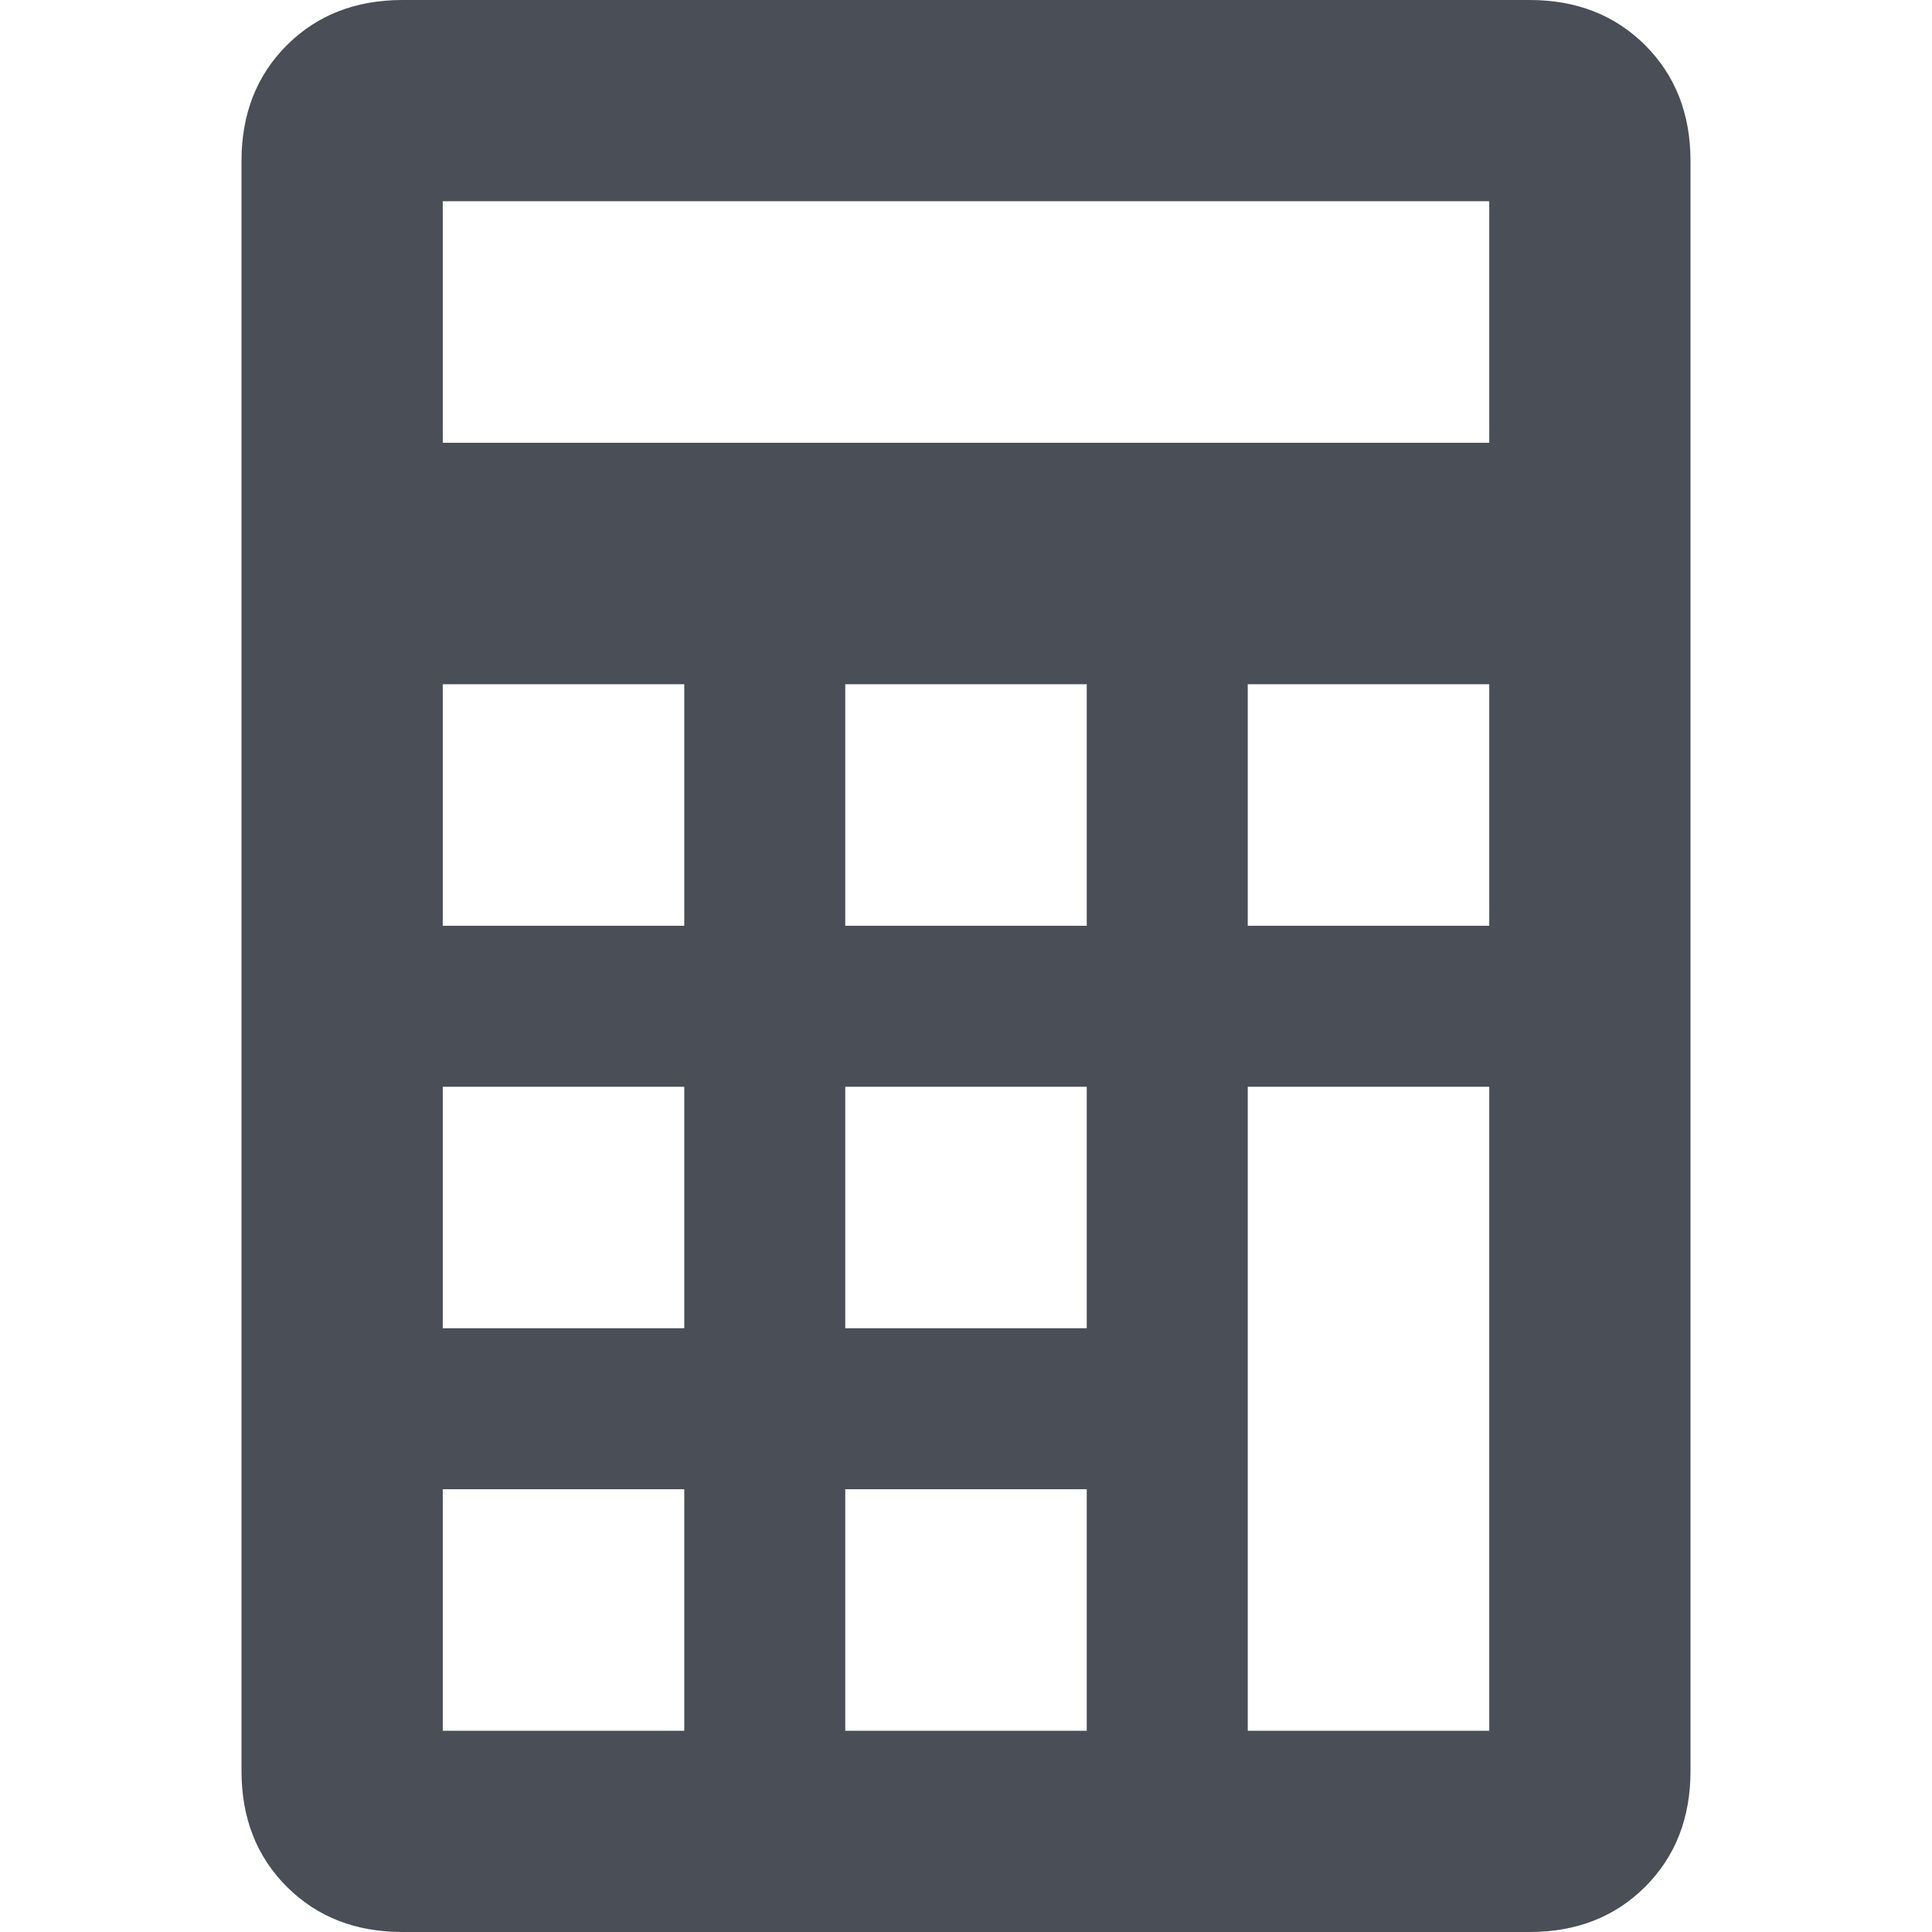
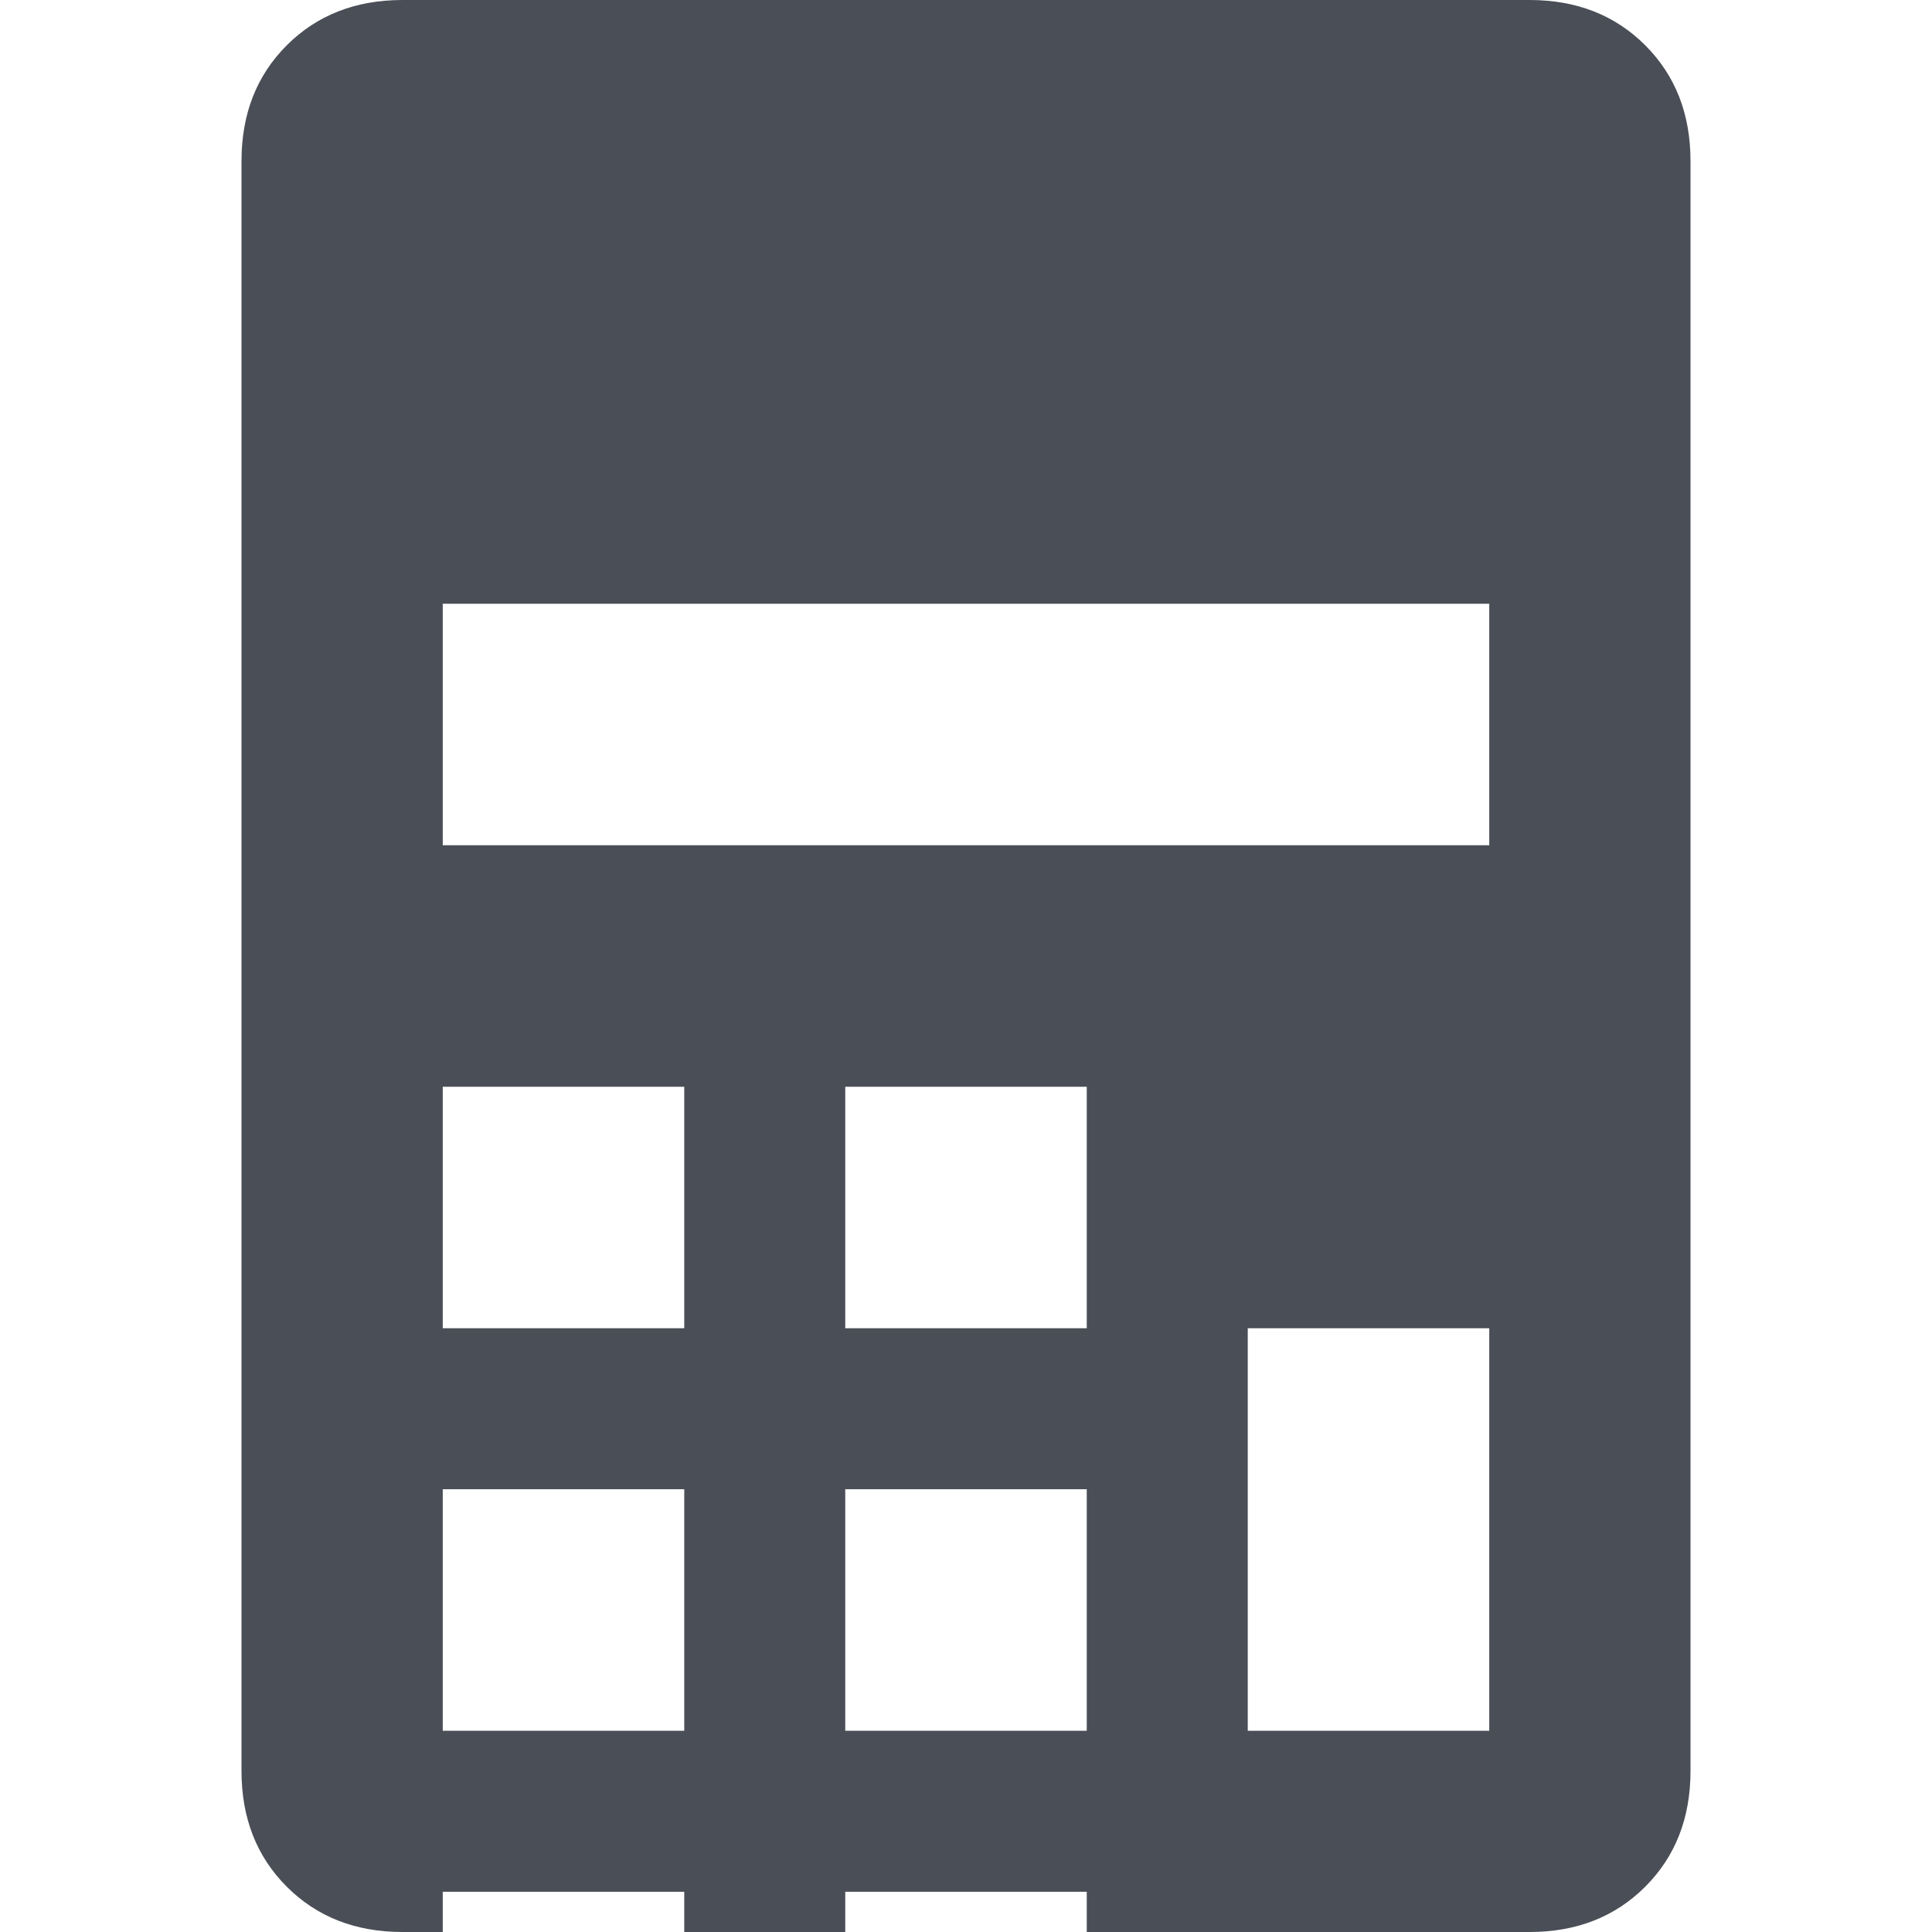
<svg xmlns="http://www.w3.org/2000/svg" width="24" height="24" viewBox="0 0 24 24">
  <title>icon-calculator</title>
-   <path d="M19 0c.583 0 1.062.187 1.438.563C20.813.938 21 1.417 21 2v20c0 .583-.187 1.062-.563 1.438-.375.375-.854.562-1.437.562H5c-.583 0-1.062-.187-1.438-.563C3.188 23.063 3 22.584 3 22V2c0-.583.187-1.062.563-1.438C3.938.188 4.417 0 5 0h14zm-.5 13.5h-3v8h3v-8zm0-5h-3v3h3v-3zm-5 10h-3v3h3v-3zm0-5h-3v3h3v-3zm0-5h-3v3h3v-3zm-5 10h-3v3h3v-3zm0-5h-3v3h3v-3zm0-5h-3v3h3v-3zm-3-3h13v-3h-13v3z" fill="#2B3039" fill-rule="evenodd" fill-opacity=".85" />
+   <path d="M19 0c.583 0 1.062.187 1.438.563C20.813.938 21 1.417 21 2v20c0 .583-.187 1.062-.563 1.438-.375.375-.854.562-1.437.562H5c-.583 0-1.062-.187-1.438-.563C3.188 23.063 3 22.584 3 22V2c0-.583.187-1.062.563-1.438C3.938.188 4.417 0 5 0h14zm-.5 13.5h-3v8h3v-8zh-3v3h3v-3zm-5 10h-3v3h3v-3zm0-5h-3v3h3v-3zm0-5h-3v3h3v-3zm-5 10h-3v3h3v-3zm0-5h-3v3h3v-3zm0-5h-3v3h3v-3zm-3-3h13v-3h-13v3z" fill="#2B3039" fill-rule="evenodd" fill-opacity=".85" />
</svg>